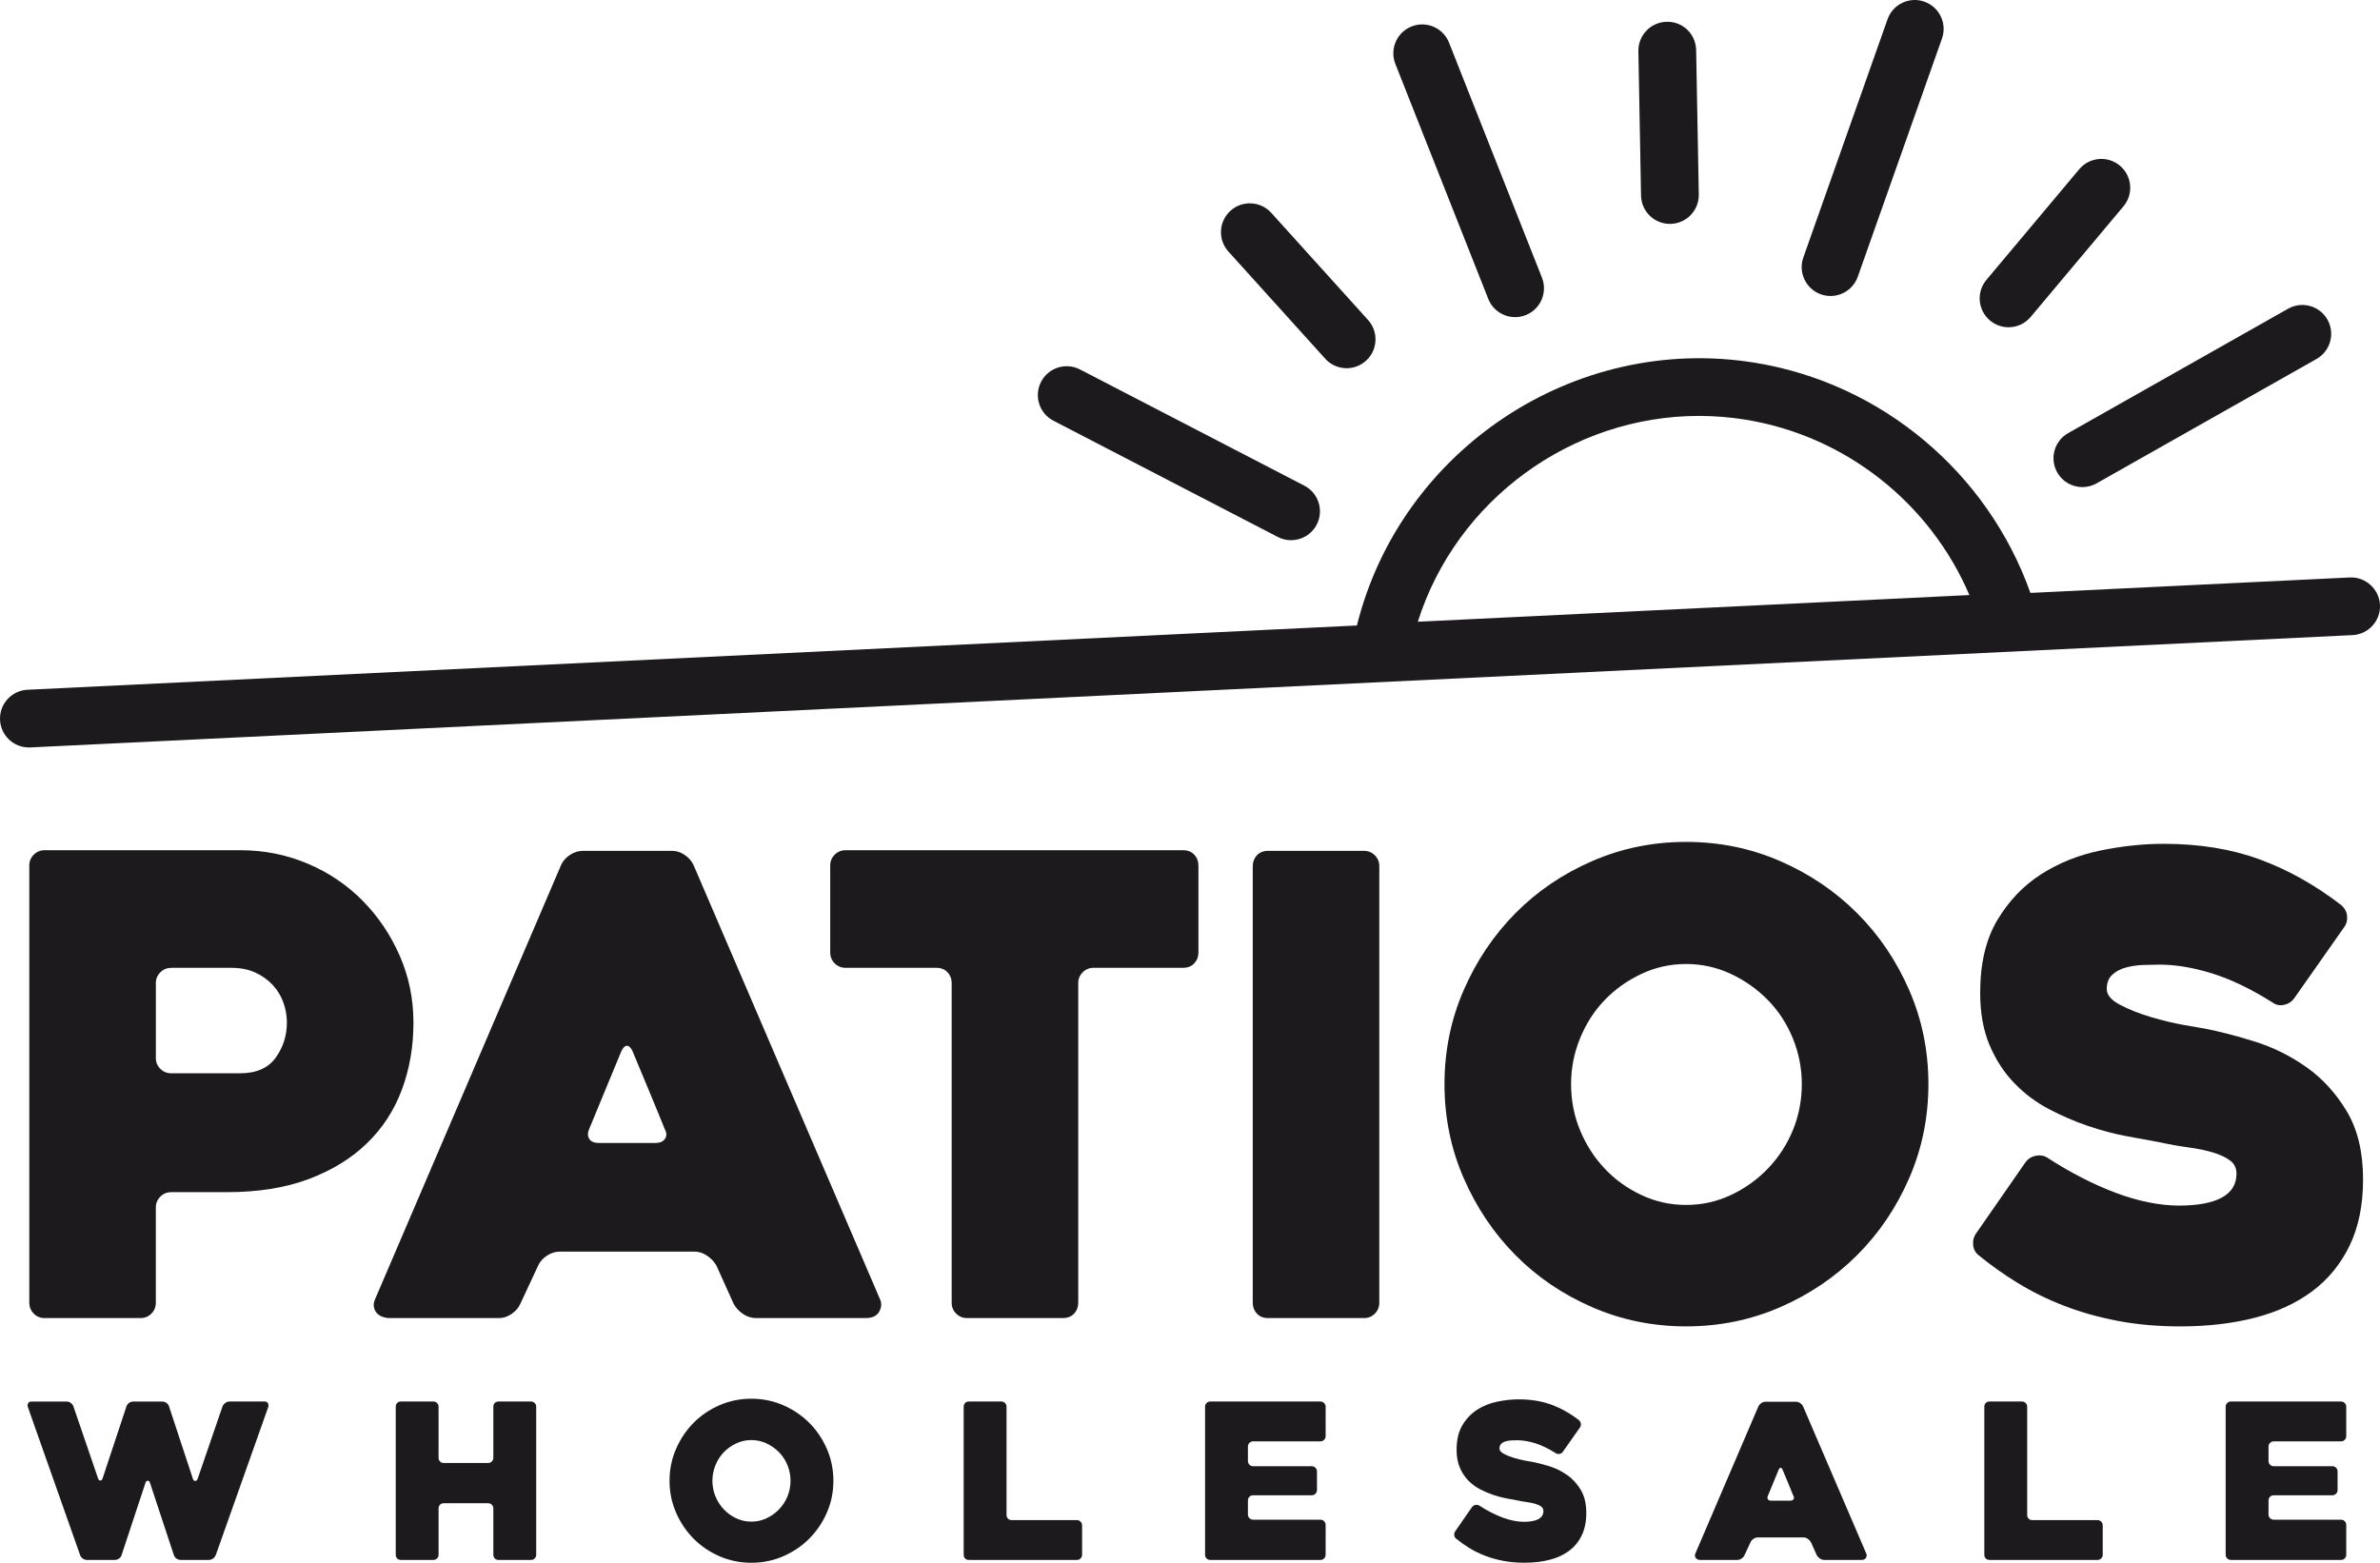
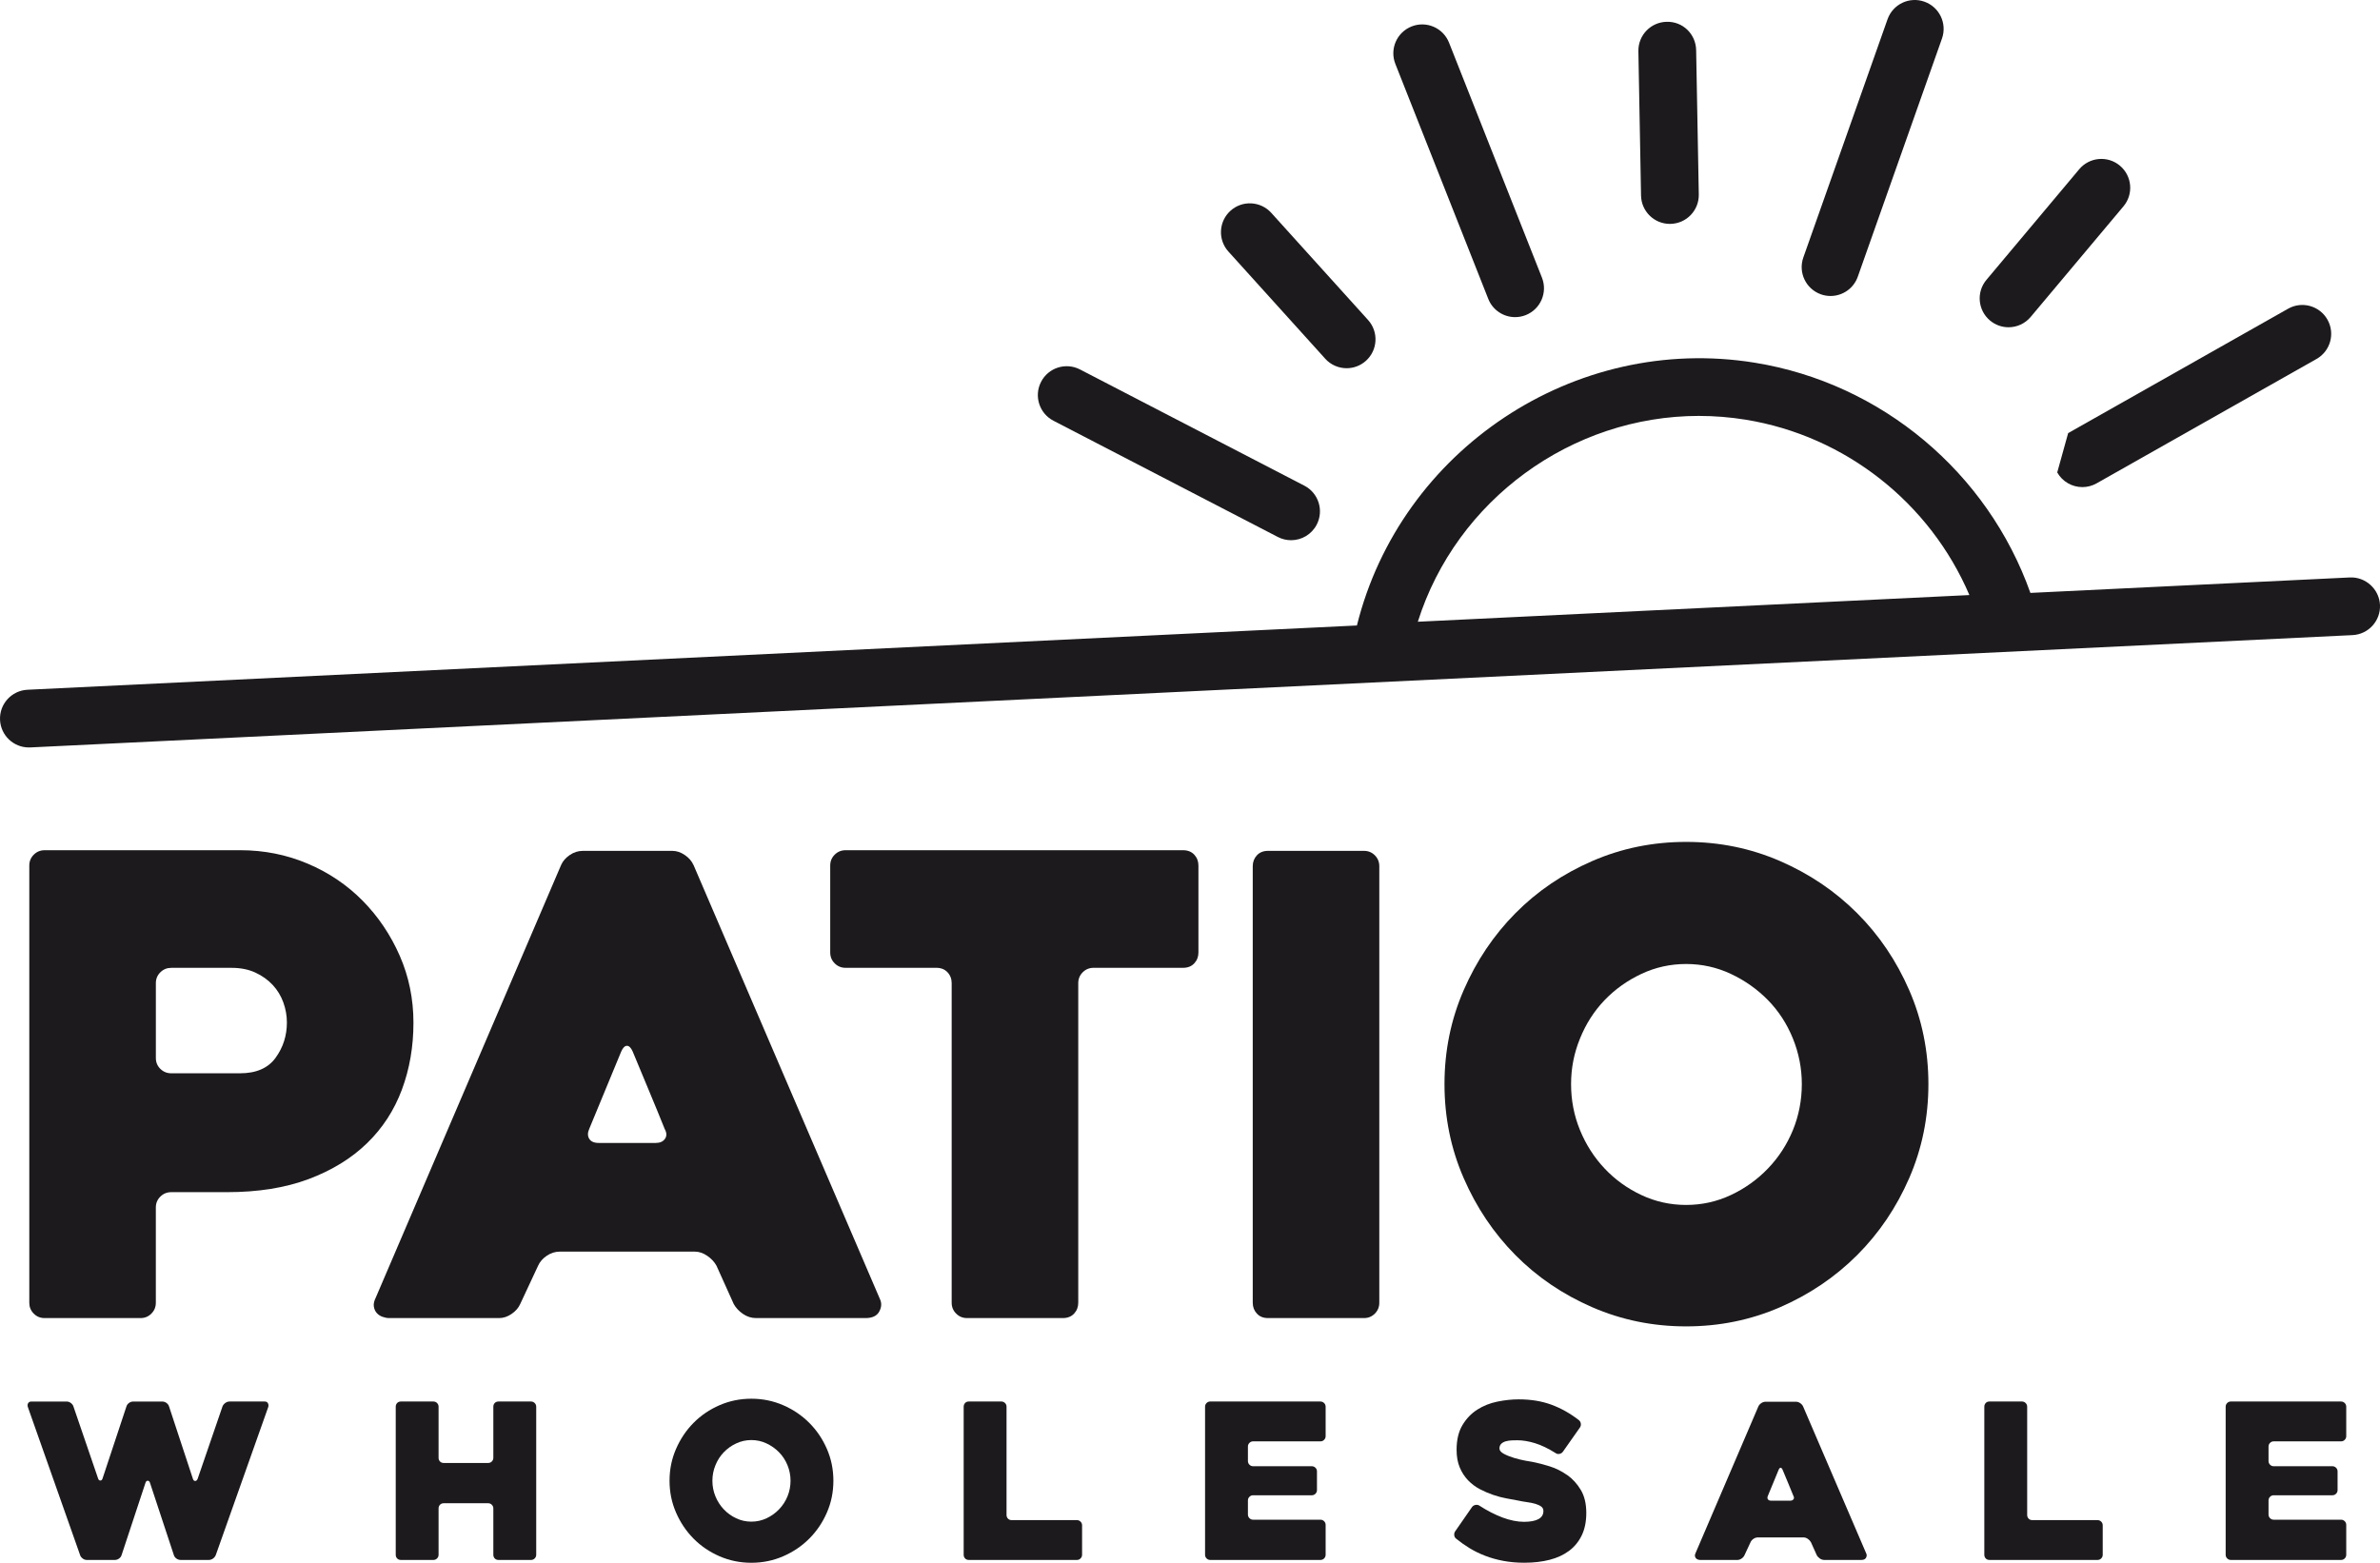
<svg xmlns="http://www.w3.org/2000/svg" id="Layer_1" data-name="Layer 1" viewBox="0 0 1282.88 842.47">
  <defs>
    <style> .cls-1 { fill: #1c1a1c; } </style>
  </defs>
  <path class="cls-1" d="M16.32,402.93l1251.76-60.55c8.58-.42,15.2-7.71,14.79-16.29-.41-8.59-7.87-15.22-16.3-14.79l-172.13,8.33c-23.04-64.87-80.14-113.02-148.57-124.1-97.3-15.75-190.97,47.15-214.46,141.66L14.81,371.84c-8.58.42-15.2,7.71-14.79,16.29.4,8.33,7.28,14.81,15.53,14.81.26,0,.51,0,.77-.02ZM915.82,224.22c8.28,0,16.66.66,25.07,2.02,53.93,8.73,99.48,44.99,120.66,94.55l-297.31,14.38c20.8-65.75,82.95-110.96,151.58-110.96Z" />
  <path class="cls-1" d="M222.86,551.37c0-12.86-2.47-24.92-7.41-36.18-4.94-11.25-11.6-21.13-19.98-29.63-8.39-8.49-18.26-15.16-29.63-19.98-11.37-4.82-23.49-7.24-36.35-7.24H24.06c-2.3,0-4.25.81-5.86,2.41-1.61,1.61-2.41,3.56-2.41,5.86v235.68c0,2.3.8,4.25,2.39,5.86,1.6,1.61,3.54,2.41,5.83,2.41h51.77c2.28,0,4.23-.8,5.82-2.41,1.6-1.6,2.4-3.56,2.4-5.86v-51.34c0-2.29.8-4.25,2.42-5.86,1.61-1.6,3.57-2.41,5.87-2.41h30.05c16.81,0,31.49-2.35,44.04-7.06,12.55-4.71,23.03-11.14,31.43-19.3,8.41-8.15,14.68-17.8,18.83-28.94,4.15-11.14,6.22-23.14,6.22-36.01ZM148.58,570.21c-4.03,5.59-10.44,8.39-19.21,8.39h-37.05c-2.31,0-4.27-.8-5.89-2.39-1.62-1.6-2.42-3.54-2.42-5.83v-40.41c0-2.28.81-4.22,2.42-5.82,1.62-1.6,3.58-2.4,5.89-2.4h32.54c4.85,0,9.12.86,12.82,2.57,3.69,1.71,6.8,3.94,9.34,6.68,2.54,2.74,4.44,5.88,5.71,9.41,1.27,3.54,1.91,7.14,1.91,10.79,0,7.08-2.02,13.42-6.07,19.01Z" />
  <path class="cls-1" d="M373.78,466.27c-.92-2.07-2.47-3.84-4.65-5.34-2.18-1.49-4.42-2.24-6.71-2.24h-48.24c-2.53,0-4.88.75-7.06,2.24-2.18,1.5-3.74,3.27-4.65,5.34l-99.92,233.26c-.92,1.84-1.26,3.45-1.04,4.82.23,1.38.75,2.53,1.55,3.45.81.92,1.84,1.61,3.1,2.07,1.27.46,2.47.69,3.62.69h59.26c2.3,0,4.54-.74,6.72-2.24,2.18-1.49,3.73-3.27,4.65-5.34l9.65-20.67c.91-2.07,2.46-3.84,4.65-5.34,2.18-1.49,4.54-2.24,7.07-2.24h72.7c2.3,0,4.54.75,6.72,2.24,2.18,1.5,3.84,3.27,5,5.34l9.31,20.67c1.15,2.07,2.81,3.85,4.99,5.34,2.18,1.5,4.54,2.24,7.07,2.24h58.92c3.67,0,6.14-1.15,7.41-3.45,1.26-2.29,1.43-4.48.52-6.55l-100.61-234.3ZM358.45,613.91c-1.03,1.5-2.7,2.24-5,2.24h-30.67c-2.53,0-4.25-.74-5.17-2.24-.92-1.49-.92-3.27,0-5.34l17.23-41.69c.92-2.07,1.95-3.1,3.1-3.1s2.18,1.03,3.1,3.1c2.76,6.67,5.74,13.84,8.96,21.54,3.22,7.7,5.97,14.42,8.27,20.16,1.15,2.07,1.21,3.85.17,5.34Z" />
  <path class="cls-1" d="M637.71,458.34h-181.93c-2.3,0-4.25.81-5.86,2.41-1.61,1.61-2.41,3.56-2.41,5.86v46.86c0,2.3.8,4.25,2.41,5.86,1.6,1.61,3.56,2.41,5.86,2.41h48.93c2.53,0,4.53.81,6.03,2.41,1.5,1.61,2.24,3.56,2.24,5.86v172.28c0,2.3.8,4.25,2.41,5.86,1.6,1.61,3.56,2.41,5.86,2.41h51.69c2.52,0,4.53-.8,6.03-2.41,1.49-1.6,2.24-3.56,2.24-5.86v-172.28c0-2.29.8-4.25,2.41-5.86,1.6-1.6,3.56-2.41,5.86-2.41h48.24c2.52,0,4.53-.8,6.03-2.41,1.49-1.6,2.24-3.56,2.24-5.86v-46.86c0-2.29-.75-4.25-2.24-5.86-1.5-1.6-3.51-2.41-6.03-2.41Z" />
  <path class="cls-1" d="M735.26,458.69h-51.77c-2.51,0-4.51.81-6,2.41-1.48,1.61-2.23,3.56-2.23,5.86v235.33c0,2.3.75,4.25,2.23,5.86,1.49,1.61,3.48,2.41,6,2.41h51.77c2.28,0,4.23-.8,5.83-2.41,1.59-1.6,2.39-3.56,2.39-5.86v-235.33c0-2.29-.8-4.25-2.39-5.86-1.6-1.6-3.55-2.41-5.83-2.41Z" />
  <path class="cls-1" d="M1001.04,492.28c-11.83-11.83-25.67-21.19-41.52-28.08-15.85-6.89-32.73-10.34-50.65-10.34s-34.8,3.44-50.65,10.34c-15.85,6.89-29.63,16.25-41.35,28.08-11.72,11.84-21.02,25.67-27.91,41.52-6.89,15.85-10.34,32.73-10.34,50.65s3.44,34.8,10.34,50.65c6.89,15.85,16.19,29.69,27.91,41.52,11.71,11.83,25.5,21.19,41.35,28.08,15.85,6.89,32.73,10.34,50.65,10.34s34.8-3.44,50.65-10.34c15.85-6.89,29.69-16.25,41.52-28.08,11.83-11.83,21.19-25.67,28.08-41.52,6.89-15.85,10.34-32.73,10.34-50.65s-3.44-34.8-10.34-50.65c-6.89-15.85-16.25-29.69-28.08-41.52ZM966.41,609.26c-3.22,7.81-7.7,14.7-13.44,20.67-5.75,5.98-12.4,10.74-19.99,14.3-7.58,3.56-15.63,5.34-24.12,5.34s-16.54-1.78-24.12-5.34c-7.58-3.56-14.19-8.32-19.81-14.3-5.63-5.97-10.05-12.86-13.26-20.67-3.21-7.81-4.82-16.07-4.82-24.81s1.61-16.71,4.82-24.63c3.21-7.92,7.64-14.82,13.26-20.67,5.63-5.86,12.23-10.56,19.81-14.13,7.58-3.56,15.62-5.34,24.12-5.34s16.54,1.78,24.12,5.34c7.58,3.56,14.24,8.27,19.99,14.13,5.74,5.86,10.22,12.75,13.44,20.67,3.21,7.92,4.82,16.14,4.82,24.63s-1.61,17-4.82,24.81Z" />
-   <path class="cls-1" d="M1246.36,696.09c8.61-6.43,15.33-14.65,20.16-24.64,4.82-9.99,7.23-21.88,7.23-35.66,0-14.7-2.93-26.93-8.78-36.7-5.86-9.76-13.09-17.68-21.7-23.77-8.62-6.08-17.87-10.68-27.74-13.78-9.88-3.1-18.95-5.45-27.22-7.06-1.61-.23-5.28-.86-11.02-1.9-5.75-1.03-11.72-2.47-17.92-4.31-6.2-1.84-11.72-4.02-16.54-6.55-4.83-2.53-7.24-5.39-7.24-8.61s.97-5.74,2.93-7.58c1.95-1.84,4.42-3.15,7.41-3.96,2.98-.8,6.14-1.26,9.47-1.38,3.33-.11,6.26-.17,8.79-.17,8.5,0,17.8,1.55,27.91,4.65,10.1,3.1,21.02,8.33,32.73,15.68,1.84,1.38,3.91,1.84,6.21,1.38,2.29-.46,4.13-1.6,5.51-3.45l26.87-38.25c1.38-1.83,1.95-3.9,1.73-6.2-.23-2.29-1.27-4.25-3.1-5.86-14.02-10.79-28.65-19.01-43.93-24.64-15.28-5.63-32.56-8.44-51.86-8.44-11.03,0-22.4,1.21-34.11,3.62-11.71,2.41-22.34,6.66-31.87,12.75-9.53,6.09-17.4,14.3-23.6,24.64-6.21,10.34-9.31,23.43-9.31,39.28,0,10.8,1.67,20.15,5,28.08,3.33,7.92,7.75,14.76,13.26,20.5,5.52,5.74,11.77,10.46,18.78,14.13,7,3.68,14.07,6.72,21.19,9.13,7.12,2.41,14.07,4.25,20.85,5.51,6.77,1.26,12.69,2.36,17.74,3.27,5.28,1.15,10.45,2.07,15.51,2.76,5.05.69,9.48,1.61,13.26,2.76,3.79,1.15,6.83,2.58,9.13,4.31,2.29,1.72,3.44,4.08,3.44,7.06,0,5.75-2.64,10.05-7.92,12.92-5.29,2.87-12.98,4.31-23.08,4.31s-21.94-2.29-34.11-6.89c-12.18-4.59-24.47-10.91-36.87-18.95-1.84-1.15-3.91-1.49-6.2-1.03-2.3.46-4.14,1.61-5.51,3.45l-26.54,38.24c-1.37,1.84-1.95,3.96-1.72,6.37.22,2.41,1.26,4.31,3.1,5.69,6.43,5.29,13.49,10.28,21.19,14.99,7.7,4.71,16.02,8.79,24.98,12.23,8.96,3.45,18.6,6.15,28.94,8.1,10.34,1.95,21.48,2.93,33.42,2.93,14.7,0,28.08-1.55,40.14-4.65,12.06-3.1,22.39-7.87,31.01-14.3Z" />
  <path class="cls-1" d="M142.71,755.54h-18.9c-.86,0-1.63.26-2.34.76-.7.5-1.21,1.11-1.51,1.81l-13.42,39.09c-.31.78-.76,1.17-1.34,1.17s-.99-.39-1.23-1.17l-12.84-38.97c-.23-.78-.7-1.42-1.4-1.92-.7-.5-1.48-.76-2.33-.76h-15.52c-.86,0-1.63.26-2.34.76-.7.5-1.17,1.15-1.4,1.92l-12.84,38.74c-.23.78-.64,1.17-1.22,1.17s-.99-.39-1.23-1.17l-13.3-38.85c-.23-.7-.7-1.3-1.4-1.81-.7-.5-1.44-.76-2.22-.76h-19.01c-.86,0-1.46.33-1.81.99-.35.66-.33,1.46.05,2.39l28,79.34c.16.62.58,1.23,1.29,1.81.7.58,1.48.87,2.33.87h15.05c.85,0,1.63-.25,2.33-.76.7-.5,1.17-1.15,1.4-1.93l12.84-38.85c.23-.78.64-1.17,1.23-1.17s.99.39,1.23,1.17l12.83,38.85c.23.78.7,1.42,1.4,1.93.7.5,1.48.76,2.34.76h15.05c.86,0,1.64-.25,2.34-.76.7-.5,1.2-1.15,1.51-1.93l28.24-79.69c.23-.7.19-1.38-.12-2.04-.31-.66-.9-.99-1.75-.99Z" />
  <path class="cls-1" d="M286.23,755.54h-17.51c-.85,0-1.53.27-2.04.81-.51.54-.76,1.2-.76,1.98v27.55c0,.78-.27,1.44-.81,1.98-.54.54-1.2.81-1.98.81h-23.94c-.85,0-1.53-.27-2.03-.81-.5-.54-.76-1.2-.76-1.98v-27.55c0-.78-.28-1.43-.82-1.98-.55-.54-1.21-.81-1.99-.81h-17.47c-.86,0-1.55.27-2.05.82-.51.54-.76,1.21-.76,1.98v79.81c0,.78.25,1.44.76,1.98.5.55,1.19.82,2.05.82h17.47c.78,0,1.44-.27,1.99-.82.55-.54.82-1.2.82-1.98v-24.97c0-.78.25-1.44.76-1.98.5-.54,1.18-.82,2.03-.82h23.94c.78,0,1.44.27,1.98.82.54.54.81,1.21.81,1.98v24.97c0,.78.25,1.44.76,1.98.51.55,1.19.82,2.04.82h17.51c.78,0,1.44-.27,1.98-.82.54-.54.82-1.2.82-1.98v-79.81c0-.78-.28-1.44-.82-1.98-.55-.54-1.21-.82-1.98-.82Z" />
  <path class="cls-1" d="M436.21,767.04c-4.01-4.01-8.69-7.18-14.06-9.51-5.37-2.33-11.08-3.5-17.15-3.5s-11.78,1.17-17.15,3.5c-5.37,2.33-10.04,5.5-14,9.51-3.97,4.01-7.11,8.69-9.45,14.06-2.34,5.37-3.5,11.08-3.5,17.15s1.16,11.78,3.5,17.15c2.33,5.37,5.48,10.05,9.45,14.06,3.97,4.01,8.64,7.18,14,9.51,5.37,2.33,11.09,3.5,17.15,3.5s11.78-1.17,17.15-3.5c5.37-2.33,10.05-5.5,14.06-9.51,4.01-4.01,7.18-8.69,9.51-14.06,2.34-5.37,3.5-11.08,3.5-17.15s-1.16-11.78-3.5-17.15c-2.33-5.37-5.5-10.05-9.51-14.06ZM424.49,806.65c-1.09,2.65-2.61,4.98-4.55,7-1.95,2.03-4.2,3.64-6.77,4.84-2.57,1.21-5.29,1.81-8.17,1.81s-5.6-.6-8.17-1.81c-2.57-1.2-4.8-2.82-6.71-4.84-1.91-2.02-3.41-4.35-4.49-7-1.09-2.64-1.63-5.44-1.63-8.4s.55-5.66,1.63-8.34c1.09-2.68,2.58-5.02,4.49-7,1.9-1.98,4.14-3.58,6.71-4.78,2.57-1.2,5.29-1.81,8.17-1.81s5.6.6,8.17,1.81c2.57,1.21,4.83,2.8,6.77,4.78,1.94,1.98,3.46,4.32,4.55,7,1.09,2.68,1.63,5.47,1.63,8.34s-.55,5.76-1.63,8.4Z" />
  <path class="cls-1" d="M580.48,819.48h-35.13c-.85,0-1.53-.27-2.04-.82-.51-.54-.76-1.2-.76-1.98v-58.34c0-.78-.27-1.44-.82-1.98-.54-.54-1.2-.82-1.98-.82h-17.5c-.86,0-1.54.27-2.04.82-.5.54-.76,1.21-.76,1.98v79.81c0,.78.25,1.44.76,1.98.5.55,1.18.82,2.04.82h58.22c.78,0,1.44-.27,1.98-.82.54-.54.82-1.2.82-1.98v-15.87c0-.78-.28-1.44-.82-1.98-.55-.54-1.21-.82-1.98-.82Z" />
  <path class="cls-1" d="M711.75,755.54h-59.39c-.78,0-1.44.27-1.98.82-.55.54-.82,1.21-.82,1.98v79.81c0,.78.27,1.44.82,1.98.54.55,1.2.82,1.98.82h59.39c.78,0,1.44-.27,1.98-.82.54-.54.82-1.2.82-1.98v-16.1c0-.78-.28-1.44-.82-1.98-.55-.54-1.21-.82-1.98-.82h-36.29c-.78,0-1.44-.27-1.98-.82-.54-.54-.82-1.2-.82-1.98v-7.57c0-.78.28-1.44.82-1.98.55-.54,1.21-.82,1.98-.82h31.62c.78,0,1.44-.27,1.98-.82.55-.54.82-1.21.82-1.98v-10.05c0-.78-.27-1.44-.82-1.98-.55-.54-1.21-.82-1.98-.82h-31.62c-.78,0-1.44-.27-1.98-.82-.54-.54-.82-1.21-.82-1.98v-7.81c0-.78.28-1.44.82-1.98.55-.54,1.21-.82,1.98-.82h36.29c.78,0,1.44-.27,1.98-.82.54-.54.82-1.2.82-1.98v-15.87c0-.78-.28-1.44-.82-1.98-.55-.54-1.21-.82-1.98-.82Z" />
  <path class="cls-1" d="M1261.88,755.54h-59.39c-.78,0-1.44.27-1.98.82-.55.54-.82,1.21-.82,1.98v79.81c0,.78.27,1.44.82,1.98.54.55,1.2.82,1.98.82h59.39c.78,0,1.44-.27,1.98-.82.54-.54.82-1.2.82-1.98v-16.1c0-.78-.28-1.44-.82-1.98-.55-.54-1.21-.82-1.98-.82h-36.29c-.78,0-1.44-.27-1.98-.82-.54-.54-.82-1.2-.82-1.98v-7.57c0-.78.28-1.44.82-1.98.55-.54,1.21-.82,1.98-.82h31.62c.78,0,1.44-.27,1.98-.82.55-.54.82-1.21.82-1.98v-10.05c0-.78-.27-1.44-.82-1.98-.55-.54-1.21-.82-1.98-.82h-31.62c-.78,0-1.44-.27-1.98-.82-.54-.54-.82-1.21-.82-1.98v-7.81c0-.78.28-1.44.82-1.98.55-.54,1.21-.82,1.98-.82h36.29c.78,0,1.44-.27,1.98-.82.54-.54.82-1.2.82-1.98v-15.87c0-.78-.28-1.44-.82-1.98-.55-.54-1.21-.82-1.98-.82Z" />
  <path class="cls-1" d="M844.7,795.16c-2.91-2.06-6.05-3.62-9.39-4.67-3.35-1.05-6.42-1.84-9.22-2.39-.54-.07-1.79-.29-3.73-.64-1.95-.35-3.97-.84-6.07-1.46-2.1-.62-3.97-1.36-5.6-2.22-1.63-.85-2.44-1.83-2.44-2.91s.33-1.94.99-2.57c.66-.62,1.5-1.07,2.51-1.34,1.01-.27,2.08-.43,3.21-.47,1.13-.04,2.12-.06,2.98-.06,2.88,0,6.03.53,9.45,1.57,3.42,1.05,7.11,2.82,11.08,5.31.63.47,1.32.62,2.1.47.78-.15,1.4-.54,1.87-1.17l9.1-12.95c.47-.62.66-1.32.58-2.1-.08-.78-.43-1.44-1.05-1.98-4.74-3.66-9.71-6.44-14.87-8.34-5.17-1.9-11.03-2.86-17.56-2.86-3.74,0-7.58.41-11.56,1.23-3.97.81-7.57,2.26-10.79,4.31-3.23,2.06-5.9,4.84-7.99,8.34-2.1,3.5-3.16,7.93-3.16,13.3,0,3.66.56,6.82,1.69,9.51,1.12,2.69,2.63,5,4.49,6.94,1.87,1.94,3.99,3.54,6.36,4.78,2.37,1.24,4.76,2.27,7.18,3.09,2.41.82,4.76,1.44,7.06,1.87,2.3.43,4.3.8,6.01,1.11,1.79.39,3.54.7,5.25.93,1.71.23,3.21.54,4.49.93,1.29.39,2.31.87,3.1,1.46.78.58,1.16,1.38,1.16,2.39,0,1.94-.89,3.4-2.68,4.37-1.79.97-4.4,1.46-7.82,1.46s-7.43-.78-11.56-2.33c-4.12-1.56-8.28-3.69-12.48-6.42-.63-.39-1.32-.5-2.1-.35-.78.16-1.4.54-1.86,1.17l-8.98,12.95c-.47.62-.66,1.34-.58,2.16.07.82.43,1.46,1.05,1.92,2.18,1.79,4.57,3.48,7.18,5.08,2.6,1.6,5.42,2.97,8.46,4.14,3.03,1.17,6.3,2.08,9.8,2.74,3.5.66,7.27.99,11.32.99,4.98,0,9.51-.53,13.59-1.57,4.09-1.05,7.58-2.67,10.5-4.84,2.91-2.18,5.19-4.96,6.83-8.34,1.63-3.39,2.45-7.41,2.45-12.08,0-4.98-.99-9.12-2.97-12.43-1.98-3.3-4.43-5.99-7.35-8.05Z" />
  <path class="cls-1" d="M971.93,758.23c-.31-.7-.83-1.3-1.57-1.81-.74-.5-1.5-.76-2.27-.76h-16.34c-.85,0-1.65.25-2.39.76-.74.51-1.26,1.11-1.57,1.81l-33.83,78.99c-.31.62-.43,1.17-.35,1.63.08.47.26.86.53,1.17.27.31.63.55,1.05.7.43.16.83.23,1.22.23h20.07c.78,0,1.53-.25,2.28-.76.73-.5,1.26-1.11,1.57-1.81l3.26-7c.31-.7.84-1.3,1.57-1.81.74-.5,1.54-.76,2.39-.76h24.62c.78,0,1.54.26,2.28.76.74.51,1.3,1.11,1.69,1.81l3.15,7c.38.7.95,1.3,1.69,1.81.74.5,1.54.76,2.39.76h19.95c1.24,0,2.08-.39,2.51-1.17.43-.78.48-1.52.17-2.22l-34.07-79.34ZM966.74,808.23c-.35.5-.91.76-1.69.76h-10.38c-.86,0-1.44-.25-1.75-.76-.31-.5-.31-1.11,0-1.81l5.83-14.12c.31-.7.66-1.05,1.05-1.05s.74.35,1.05,1.05c.93,2.26,1.94,4.69,3.04,7.29,1.09,2.61,2.02,4.88,2.8,6.83.39.7.41,1.3.05,1.81Z" />
  <path class="cls-1" d="M1130.62,819.48h-35.12c-.85,0-1.53-.27-2.04-.82-.51-.54-.76-1.2-.76-1.98v-58.34c0-.78-.27-1.44-.82-1.98-.54-.54-1.2-.82-1.98-.82h-17.5c-.86,0-1.54.27-2.04.82-.5.54-.76,1.21-.76,1.98v79.81c0,.78.25,1.44.76,1.98.5.55,1.18.82,2.04.82h58.22c.78,0,1.44-.27,1.98-.82.54-.54.82-1.2.82-1.98v-15.87c0-.78-.28-1.44-.82-1.98-.55-.54-1.21-.82-1.98-.82Z" />
-   <path class="cls-1" d="M1108.9,254.69c2.86,5.06,8.13,7.9,13.56,7.9,2.6,0,5.23-.65,7.65-2.02l118.56-67.06c7.48-4.23,10.12-13.73,5.88-21.21-4.23-7.48-13.73-10.11-21.2-5.88l-118.56,67.06c-7.48,4.23-10.12,13.73-5.88,21.21Z" />
+   <path class="cls-1" d="M1108.9,254.69c2.86,5.06,8.13,7.9,13.56,7.9,2.6,0,5.23-.65,7.65-2.02l118.56-67.06c7.48-4.23,10.12-13.73,5.88-21.21-4.23-7.48-13.73-10.11-21.2-5.88l-118.56,67.06Z" />
  <path class="cls-1" d="M1082.65,176.42c4.44,0,8.85-1.89,11.93-5.56l50.02-59.63c5.53-6.58,4.66-16.4-1.92-21.92-6.57-5.51-16.4-4.67-21.92,1.92l-50.02,59.63c-5.53,6.58-4.66,16.4,1.92,21.92,2.91,2.44,6.46,3.64,9.99,3.64Z" />
  <path class="cls-1" d="M981.53,158.67c1.71.61,3.46.89,5.19.89,6.41,0,12.41-3.99,14.67-10.38l45.39-128.42c2.86-8.1-1.39-16.99-9.49-19.86-8.12-2.88-16.99,1.38-19.86,9.49l-45.39,128.42c-2.86,8.1,1.39,16.99,9.49,19.86Z" />
  <path class="cls-1" d="M900.12,120.69c.1,0,.19,0,.29,0,8.6-.16,15.43-7.25,15.28-15.85l-1.43-77.82c-.16-8.59-7.12-15.49-15.85-15.27-8.6.16-15.43,7.25-15.28,15.85l1.43,77.82c.16,8.5,7.09,15.28,15.56,15.28Z" />
  <path class="cls-1" d="M802.21,161.12c2.42,6.12,8.28,9.84,14.48,9.84,1.9,0,3.84-.35,5.71-1.09,7.99-3.16,11.91-12.2,8.75-20.19l-50.08-126.67c-3.16-7.99-12.2-11.92-20.19-8.75-7.99,3.16-11.91,12.2-8.75,20.19l50.08,126.67Z" />
  <path class="cls-1" d="M714.31,193.37c3.08,3.4,7.31,5.13,11.56,5.13,3.72,0,7.45-1.33,10.43-4.02,6.38-5.76,6.88-15.6,1.12-21.98l-52.18-57.76c-5.77-6.37-15.6-6.88-21.98-1.12-6.38,5.76-6.88,15.6-1.12,21.98l52.18,57.76Z" />
  <path class="cls-1" d="M567.83,226.81l120.94,62.66c2.29,1.19,4.74,1.75,7.15,1.75,5.63,0,11.06-3.06,13.83-8.41,3.95-7.63.97-17.02-6.66-20.98l-120.94-62.66c-7.64-3.95-17.03-.98-20.98,6.66-3.95,7.63-.97,17.02,6.66,20.98Z" />
</svg>